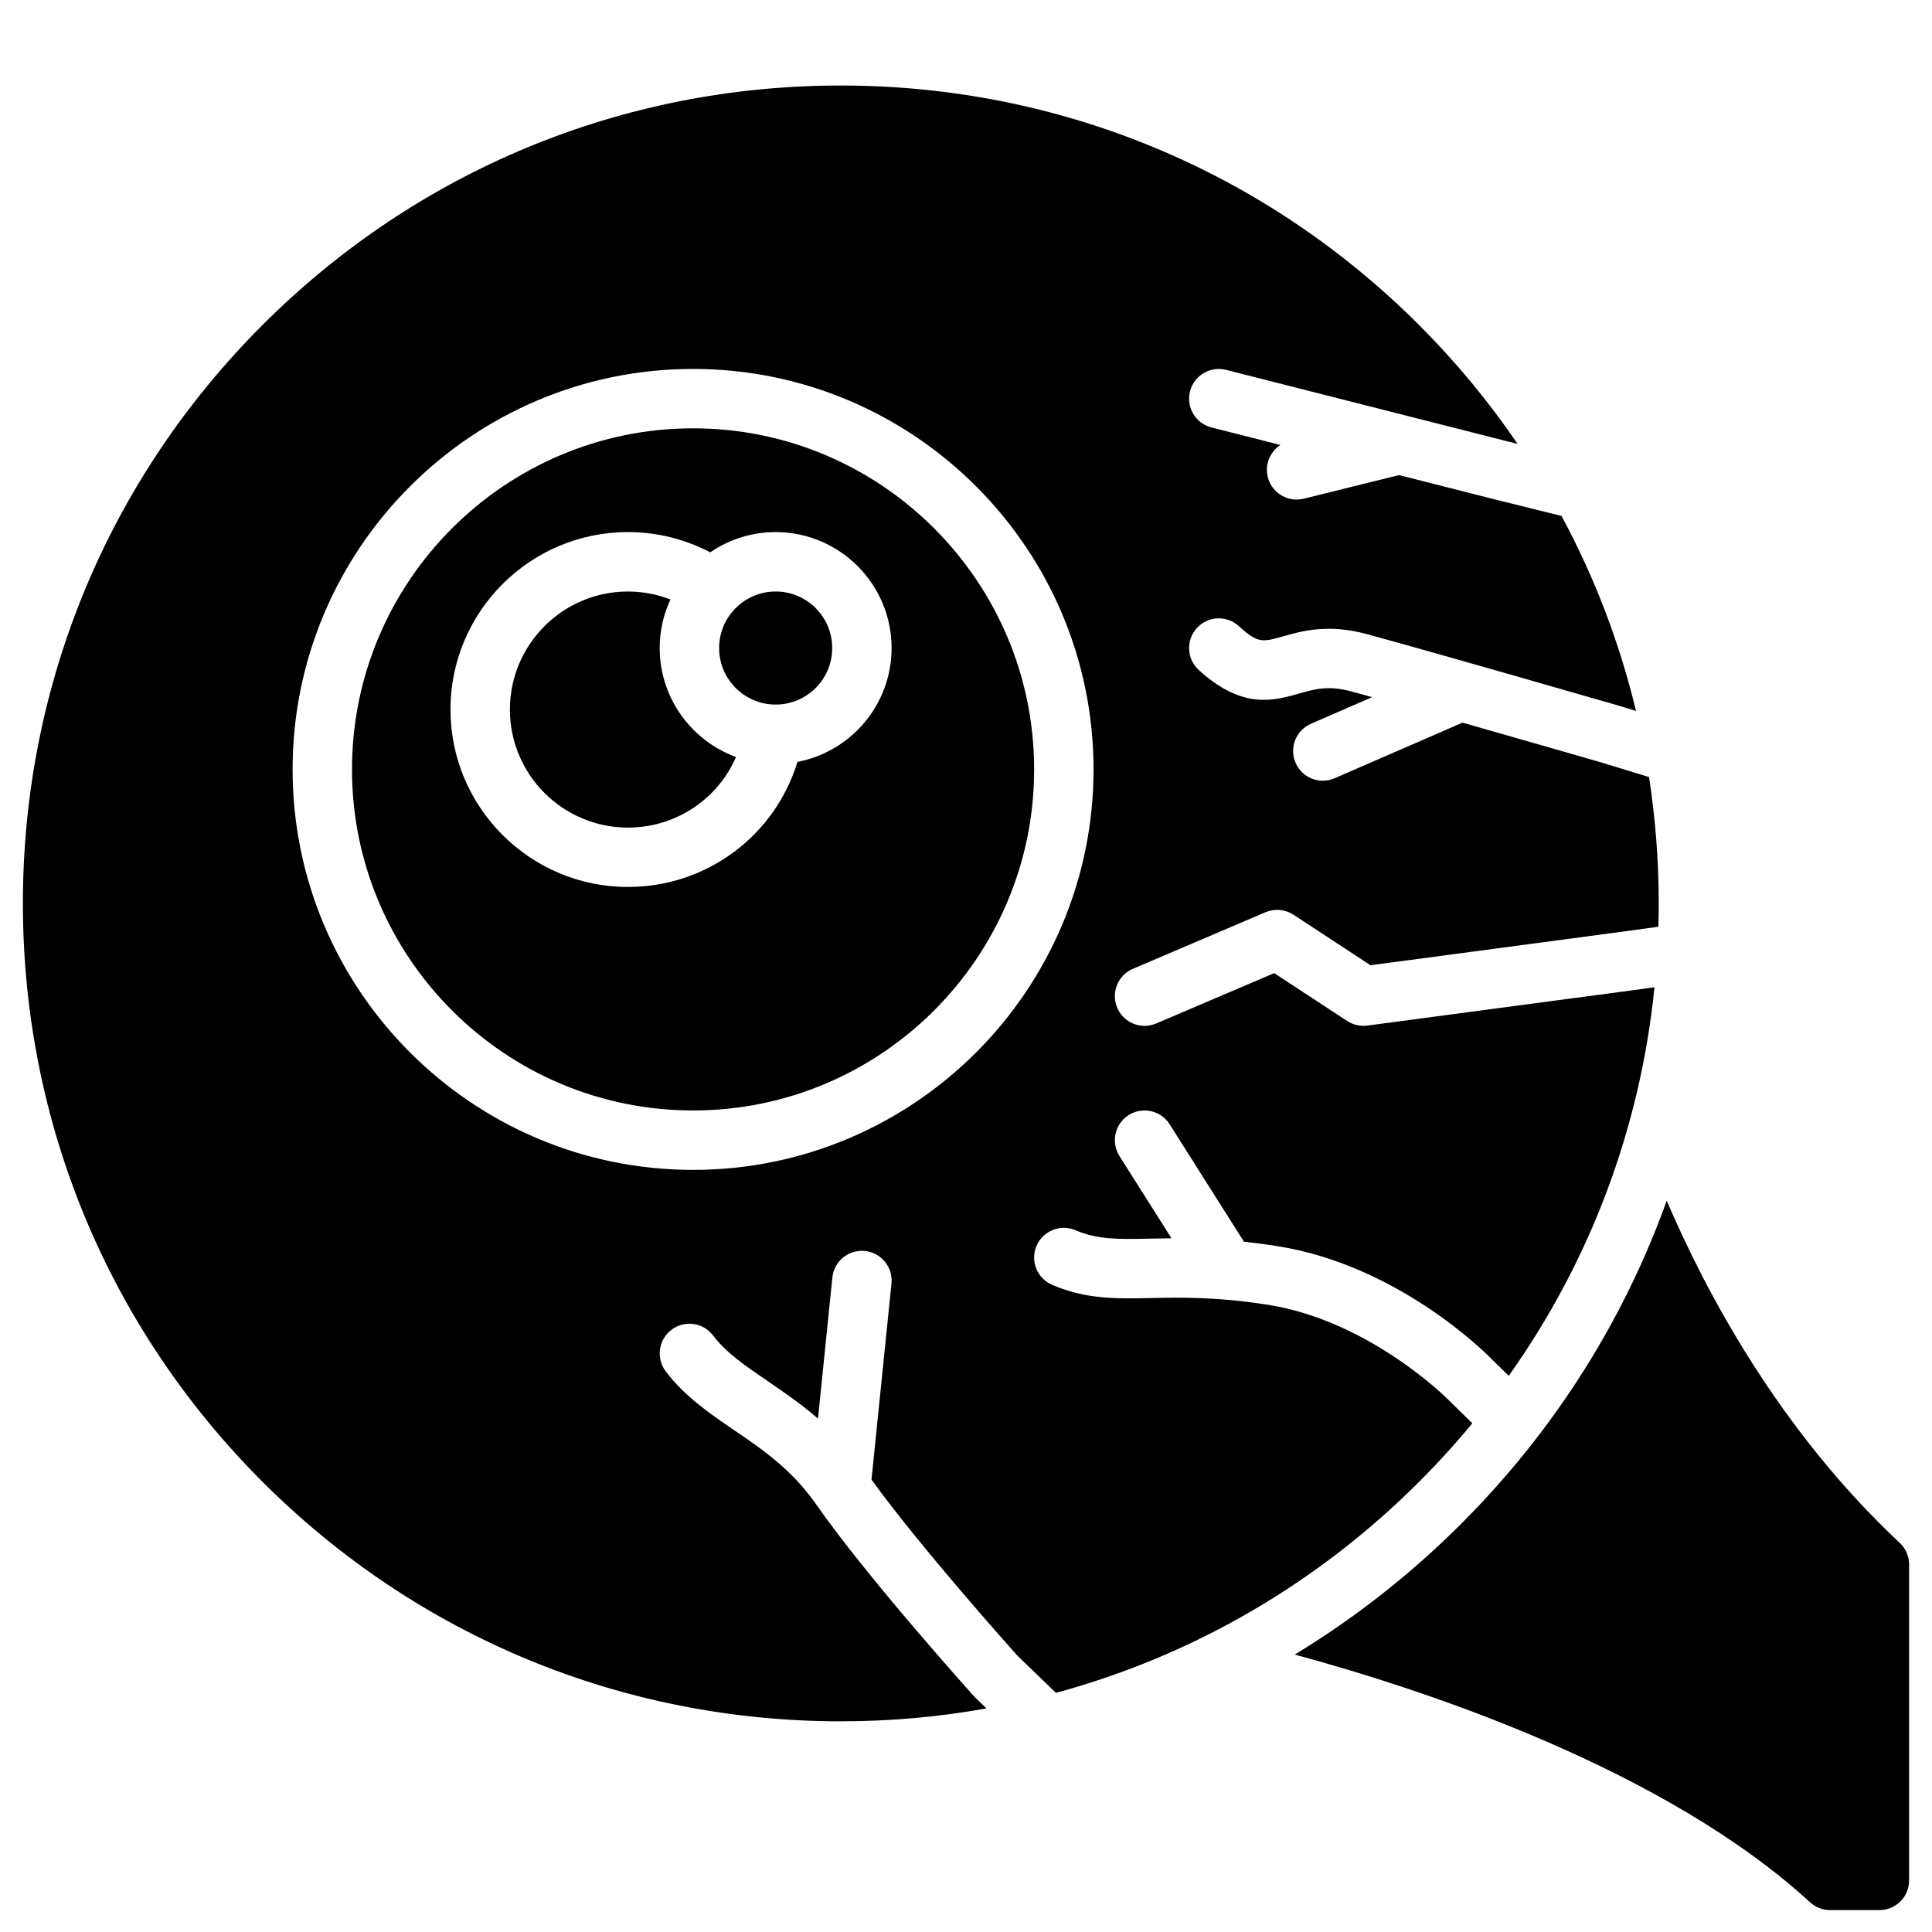
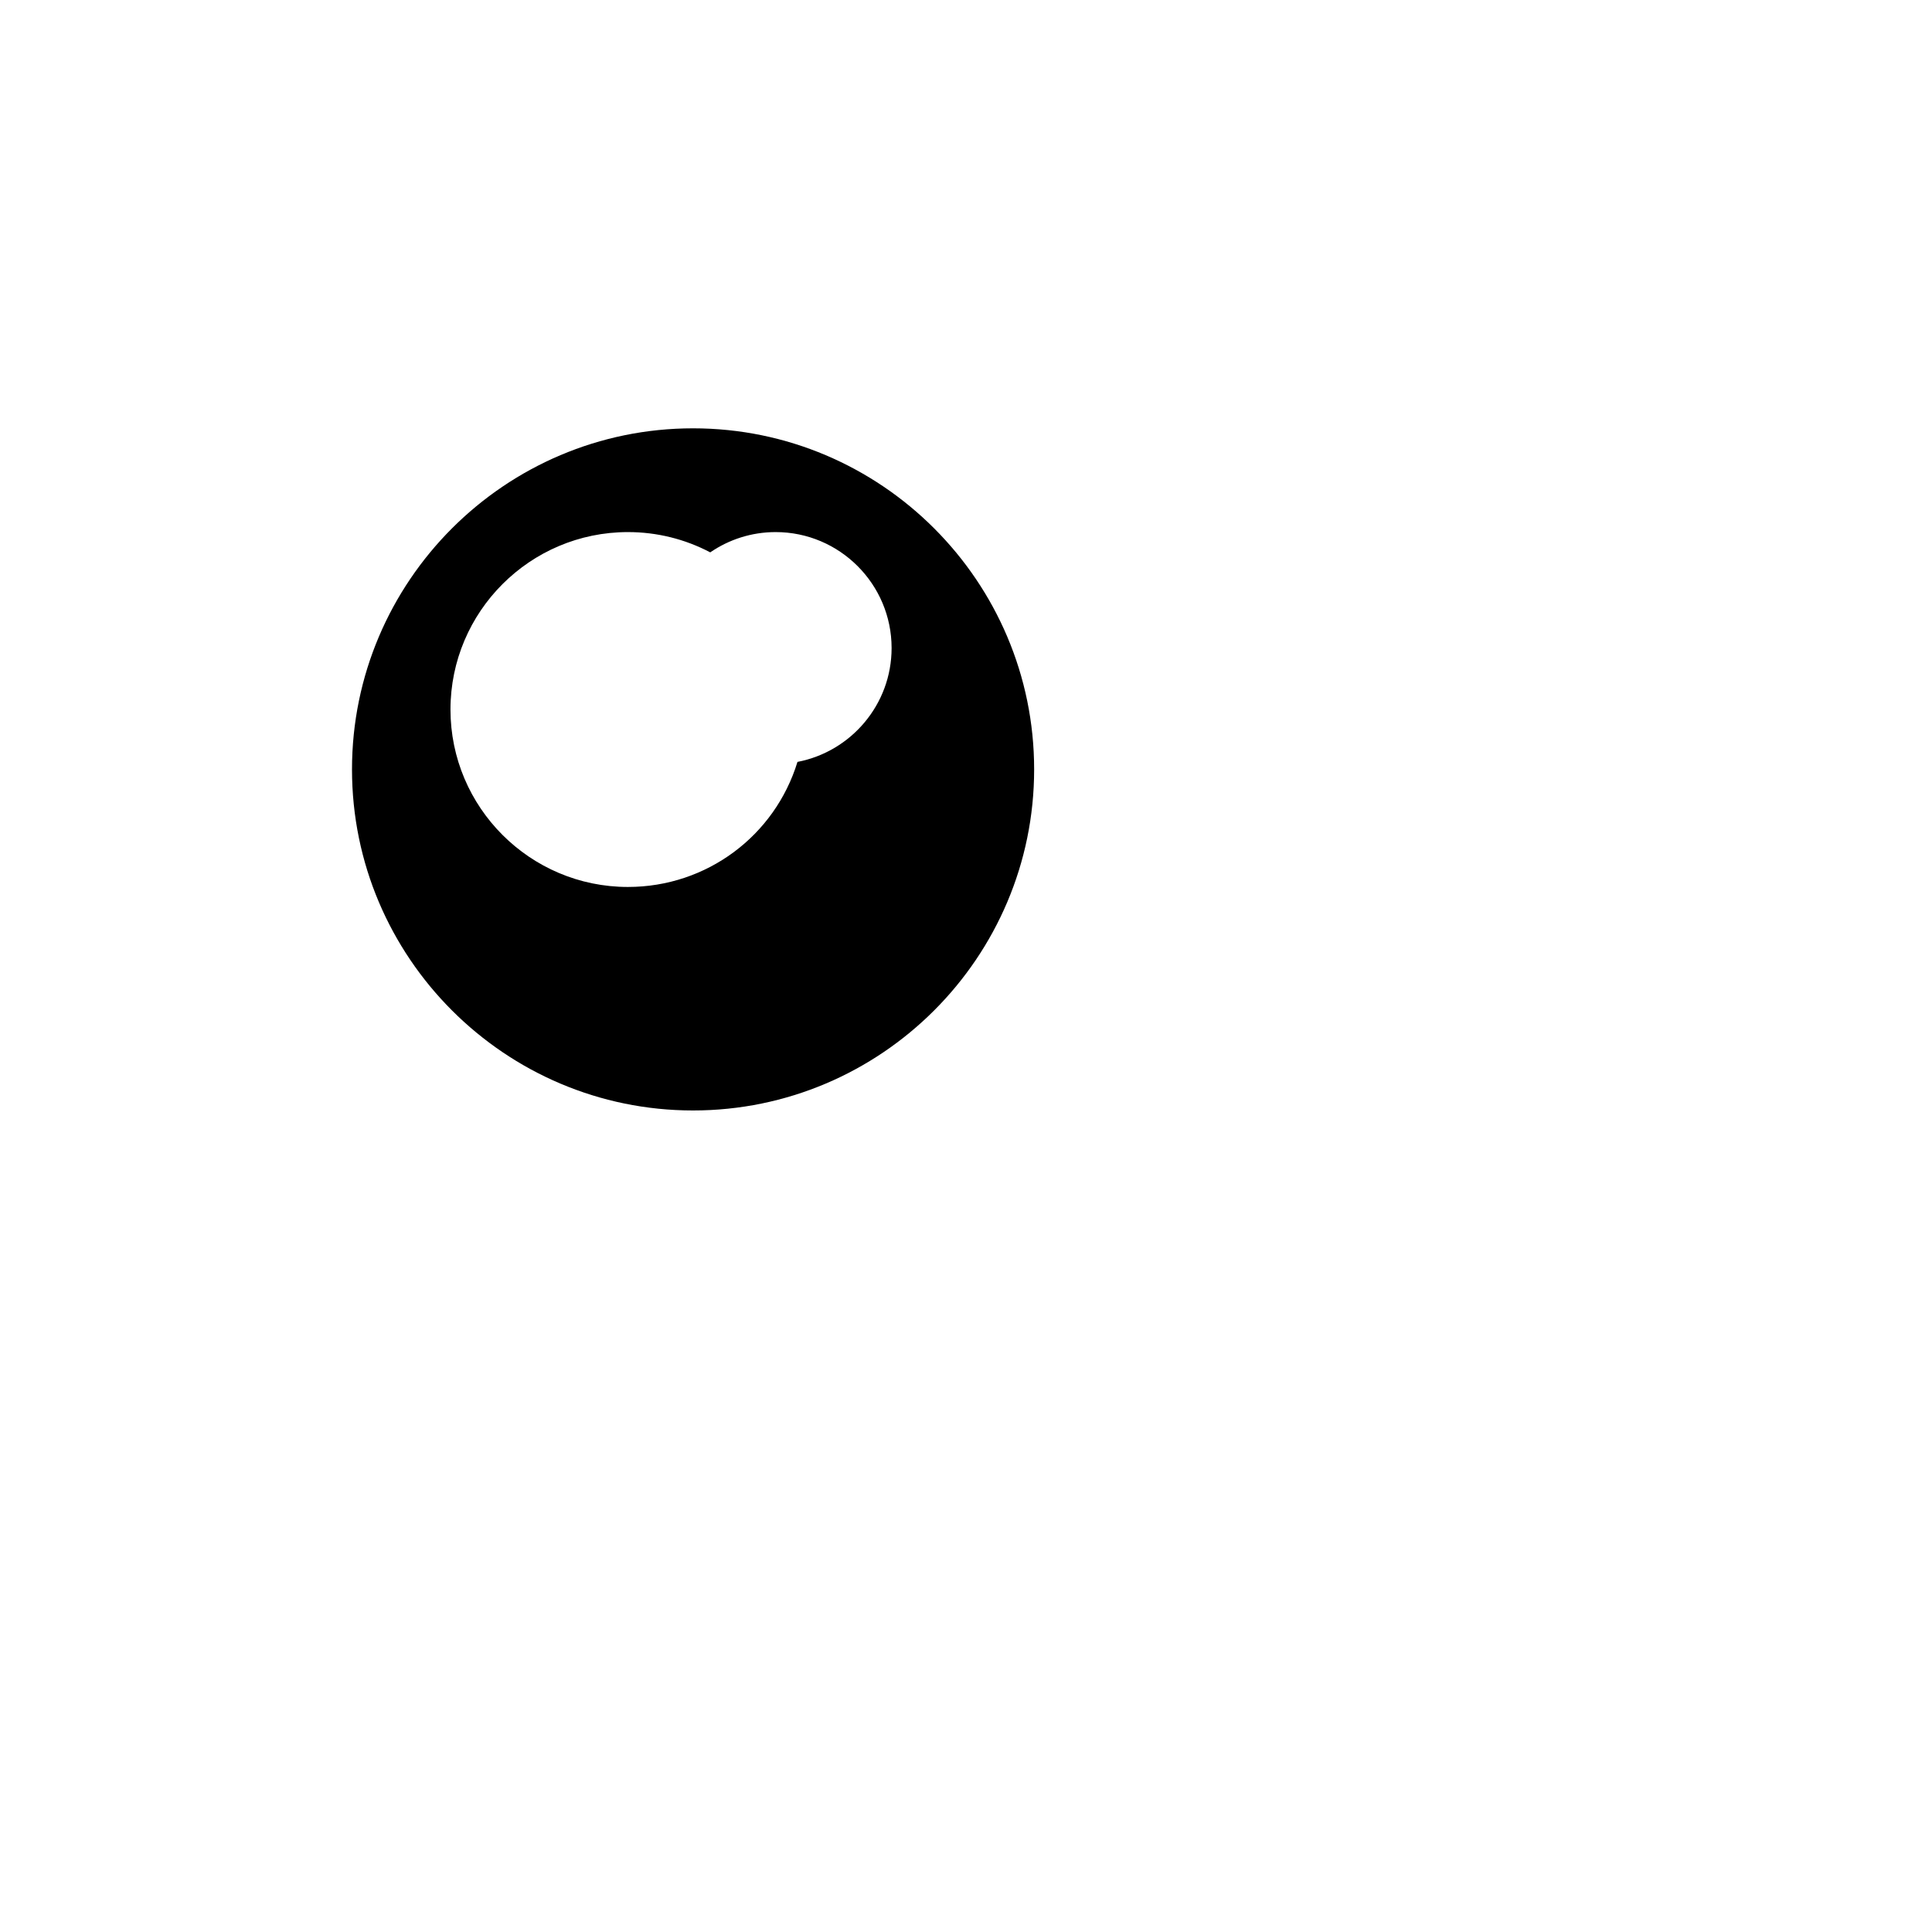
<svg xmlns="http://www.w3.org/2000/svg" fill="#000000" width="800px" height="800px" version="1.1" viewBox="144 144 512 512">
  <g>
-     <path d="m647.44 552.87c-31.973-29.922-51.398-66.496-61.742-90.672-11.434 31.828-29.848 61-54.473 85.625-13.445 13.445-28.258 25.035-44.109 34.652 34.906 9.465 98.059 30.371 136.58 65.656 1.453 1.328 3.348 2.066 5.316 2.066h13.047c4.348 0 7.871-3.523 7.871-7.871v-83.707c0-2.18-0.902-4.262-2.492-5.75z" />
-     <path d="m318.83 315.74c0-4.598 1.02-8.957 2.84-12.875-3.566-1.379-7.363-2.106-11.262-2.106-17.246 0-31.281 14.031-31.281 31.281 0 17.246 14.031 31.281 31.281 31.281 12.703 0 23.781-7.527 28.648-18.699-11.789-4.309-20.227-15.629-20.227-28.883z" />
-     <path d="m349.56 300.75c-8.262 0-14.984 6.723-14.984 14.984s6.723 14.984 14.984 14.984c8.262 0 14.984-6.723 14.984-14.984s-6.723-14.984-14.984-14.984z" />
    <path d="m327.67 257.51c-49.84 0-90.387 40.547-90.387 90.387 0 49.84 40.547 90.387 90.387 90.387s90.387-40.547 90.387-90.387c0-49.84-40.547-90.387-90.387-90.387zm27.668 88.398c-5.973 19.527-23.988 33.145-44.934 33.145-25.93 0-47.023-21.094-47.023-47.023s21.094-47.023 47.023-47.023c7.68 0 15.113 1.848 21.816 5.375 4.938-3.387 10.91-5.375 17.336-5.375 16.941 0 30.727 13.785 30.727 30.727 0.004 14.969-10.758 27.465-24.945 30.176z" />
-     <path d="m527.91 515.04c-0.039-0.039-0.082-0.078-0.121-0.121-0.195-0.199-20.734-20.844-47.676-25.121-13.66-2.168-23.348-1.965-31.137-1.805-9.207 0.191-17.16 0.355-26.148-3.496-3.996-1.711-5.848-6.34-4.137-10.336 1.711-3.996 6.336-5.852 10.336-4.137 5.863 2.512 11.336 2.398 19.621 2.227 1.828-0.039 3.762-0.074 5.809-0.09l-13.789-21.793c-2.324-3.672-1.23-8.535 2.441-10.863 3.676-2.324 8.539-1.23 10.863 2.445l19.68 31.102c0.004 0.004 0.004 0.008 0.008 0.016 2.789 0.297 5.746 0.68 8.922 1.184 31.664 5.027 54.715 27.891 56.41 29.609l4.836 4.75c21.586-30.379 34.852-65.652 38.629-102.98l-8.309 1.133-67.781 9.023c-1.875 0.25-3.777-0.184-5.356-1.219l-19.336-12.68-31.262 13.34c-1.008 0.43-2.055 0.633-3.086 0.633-3.059 0-5.969-1.793-7.246-4.785-1.707-4 0.152-8.625 4.152-10.332l35.145-14.996c2.426-1.031 5.203-0.785 7.406 0.66l20.41 13.387 64.852-8.637 11.441-1.562c0.059-2.059 0.094-4.121 0.094-6.188 0-11.316-0.875-22.496-2.566-33.473l-12.379-3.801c-1.23-0.355-19.176-5.539-37.051-10.629l-33.883 14.73c-1.023 0.445-2.086 0.656-3.137 0.656-3.039 0-5.934-1.77-7.223-4.734-1.734-3.988 0.094-8.625 4.082-10.359l16.207-7.047c-2.047-0.566-3.918-1.082-5.559-1.527-6.035-1.641-9.66-0.609-13.859 0.586-6.691 1.902-15.02 4.269-26.531-6.266-3.207-2.938-3.426-7.914-0.492-11.121s7.914-3.426 11.121-0.492c5.027 4.602 6.289 4.242 11.598 2.738 5.078-1.441 12.035-3.418 22.289-0.633 18.57 5.043 66.391 18.859 66.871 18.996 0.043 0.012 0.082 0.023 0.125 0.039l4.367 1.34c-4.332-18.043-10.953-35.391-19.738-51.676l-18.445-4.582-24.609-6.25-25.262 6.254c-0.637 0.156-1.273 0.234-1.898 0.234-3.535 0-6.746-2.398-7.637-5.984-0.828-3.344 0.621-6.715 3.359-8.488l-18.273-4.641c-4.215-1.07-6.762-5.356-5.691-9.566 1.07-4.215 5.356-6.762 9.566-5.691l47.777 12.137c0.035 0.008 0.07 0.016 0.105 0.027l26.395 6.707 2.969 0.738c-7.617-11.168-16.324-21.715-26.094-31.48-40.941-40.941-95.375-63.488-153.27-63.488-57.887-0.012-112.32 22.535-153.26 63.477-40.941 40.941-63.488 95.375-63.488 153.27 0 57.898 22.547 112.33 63.488 153.27 40.941 40.941 95.375 63.488 153.27 63.488 13.086 0 25.992-1.164 38.609-3.418l-2.945-2.844c-0.133-0.129-0.262-0.262-0.387-0.398-1.156-1.289-28.512-31.742-41.738-50.742-6.488-9.316-14.301-14.645-21.855-19.793-6.426-4.383-13.074-8.91-18.086-15.559-2.617-3.469-1.93-8.406 1.543-11.023 3.469-2.617 8.406-1.93 11.023 1.543 3.453 4.578 8.52 8.031 14.387 12.031 4.281 2.918 8.859 6.043 13.402 9.977l3.809-37.387c0.441-4.324 4.293-7.477 8.629-7.035 4.324 0.441 7.473 4.305 7.035 8.629l-5.293 51.969c12.672 17.547 36.355 44.07 38.672 46.656l10.199 9.848c36.07-9.766 69.133-28.809 96.27-55.945 4.969-4.969 9.664-10.141 14.082-15.492zm-200.24-61.008c-58.52 0-106.13-47.609-106.13-106.13 0-58.52 47.609-106.13 106.13-106.13s106.13 47.609 106.13 106.13c0 58.52-47.609 106.13-106.13 106.13z" />
  </g>
</svg>